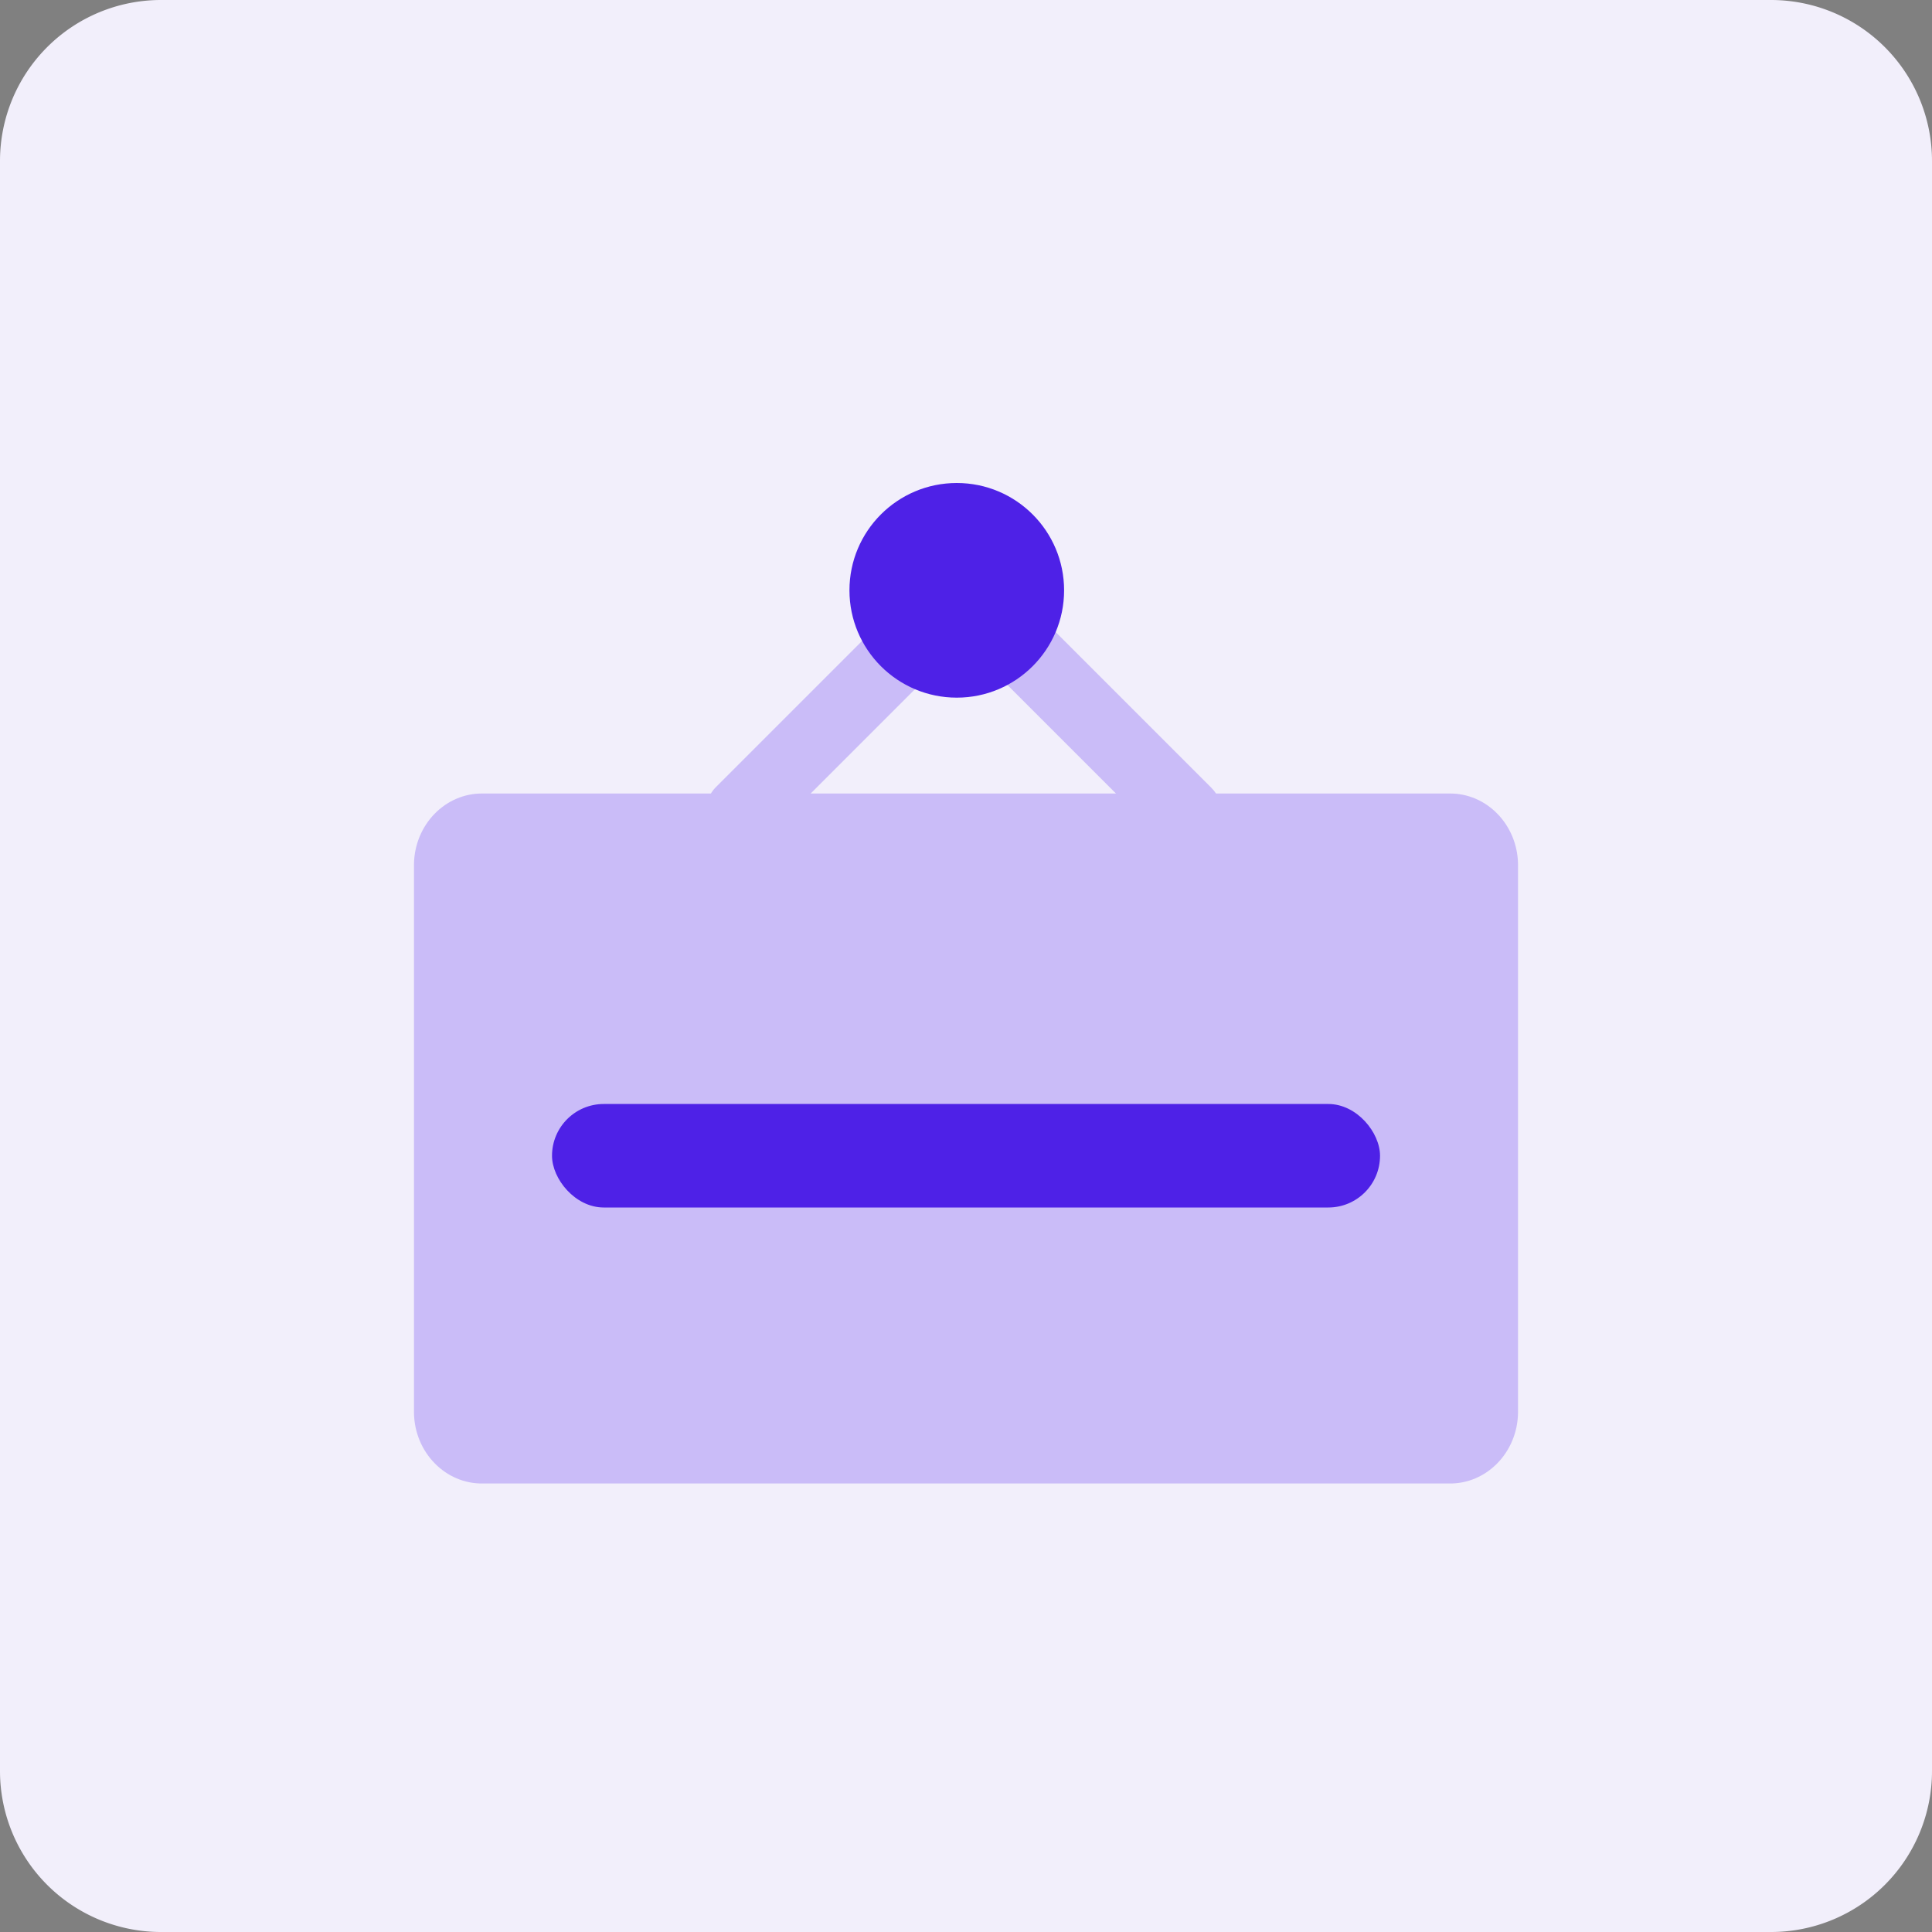
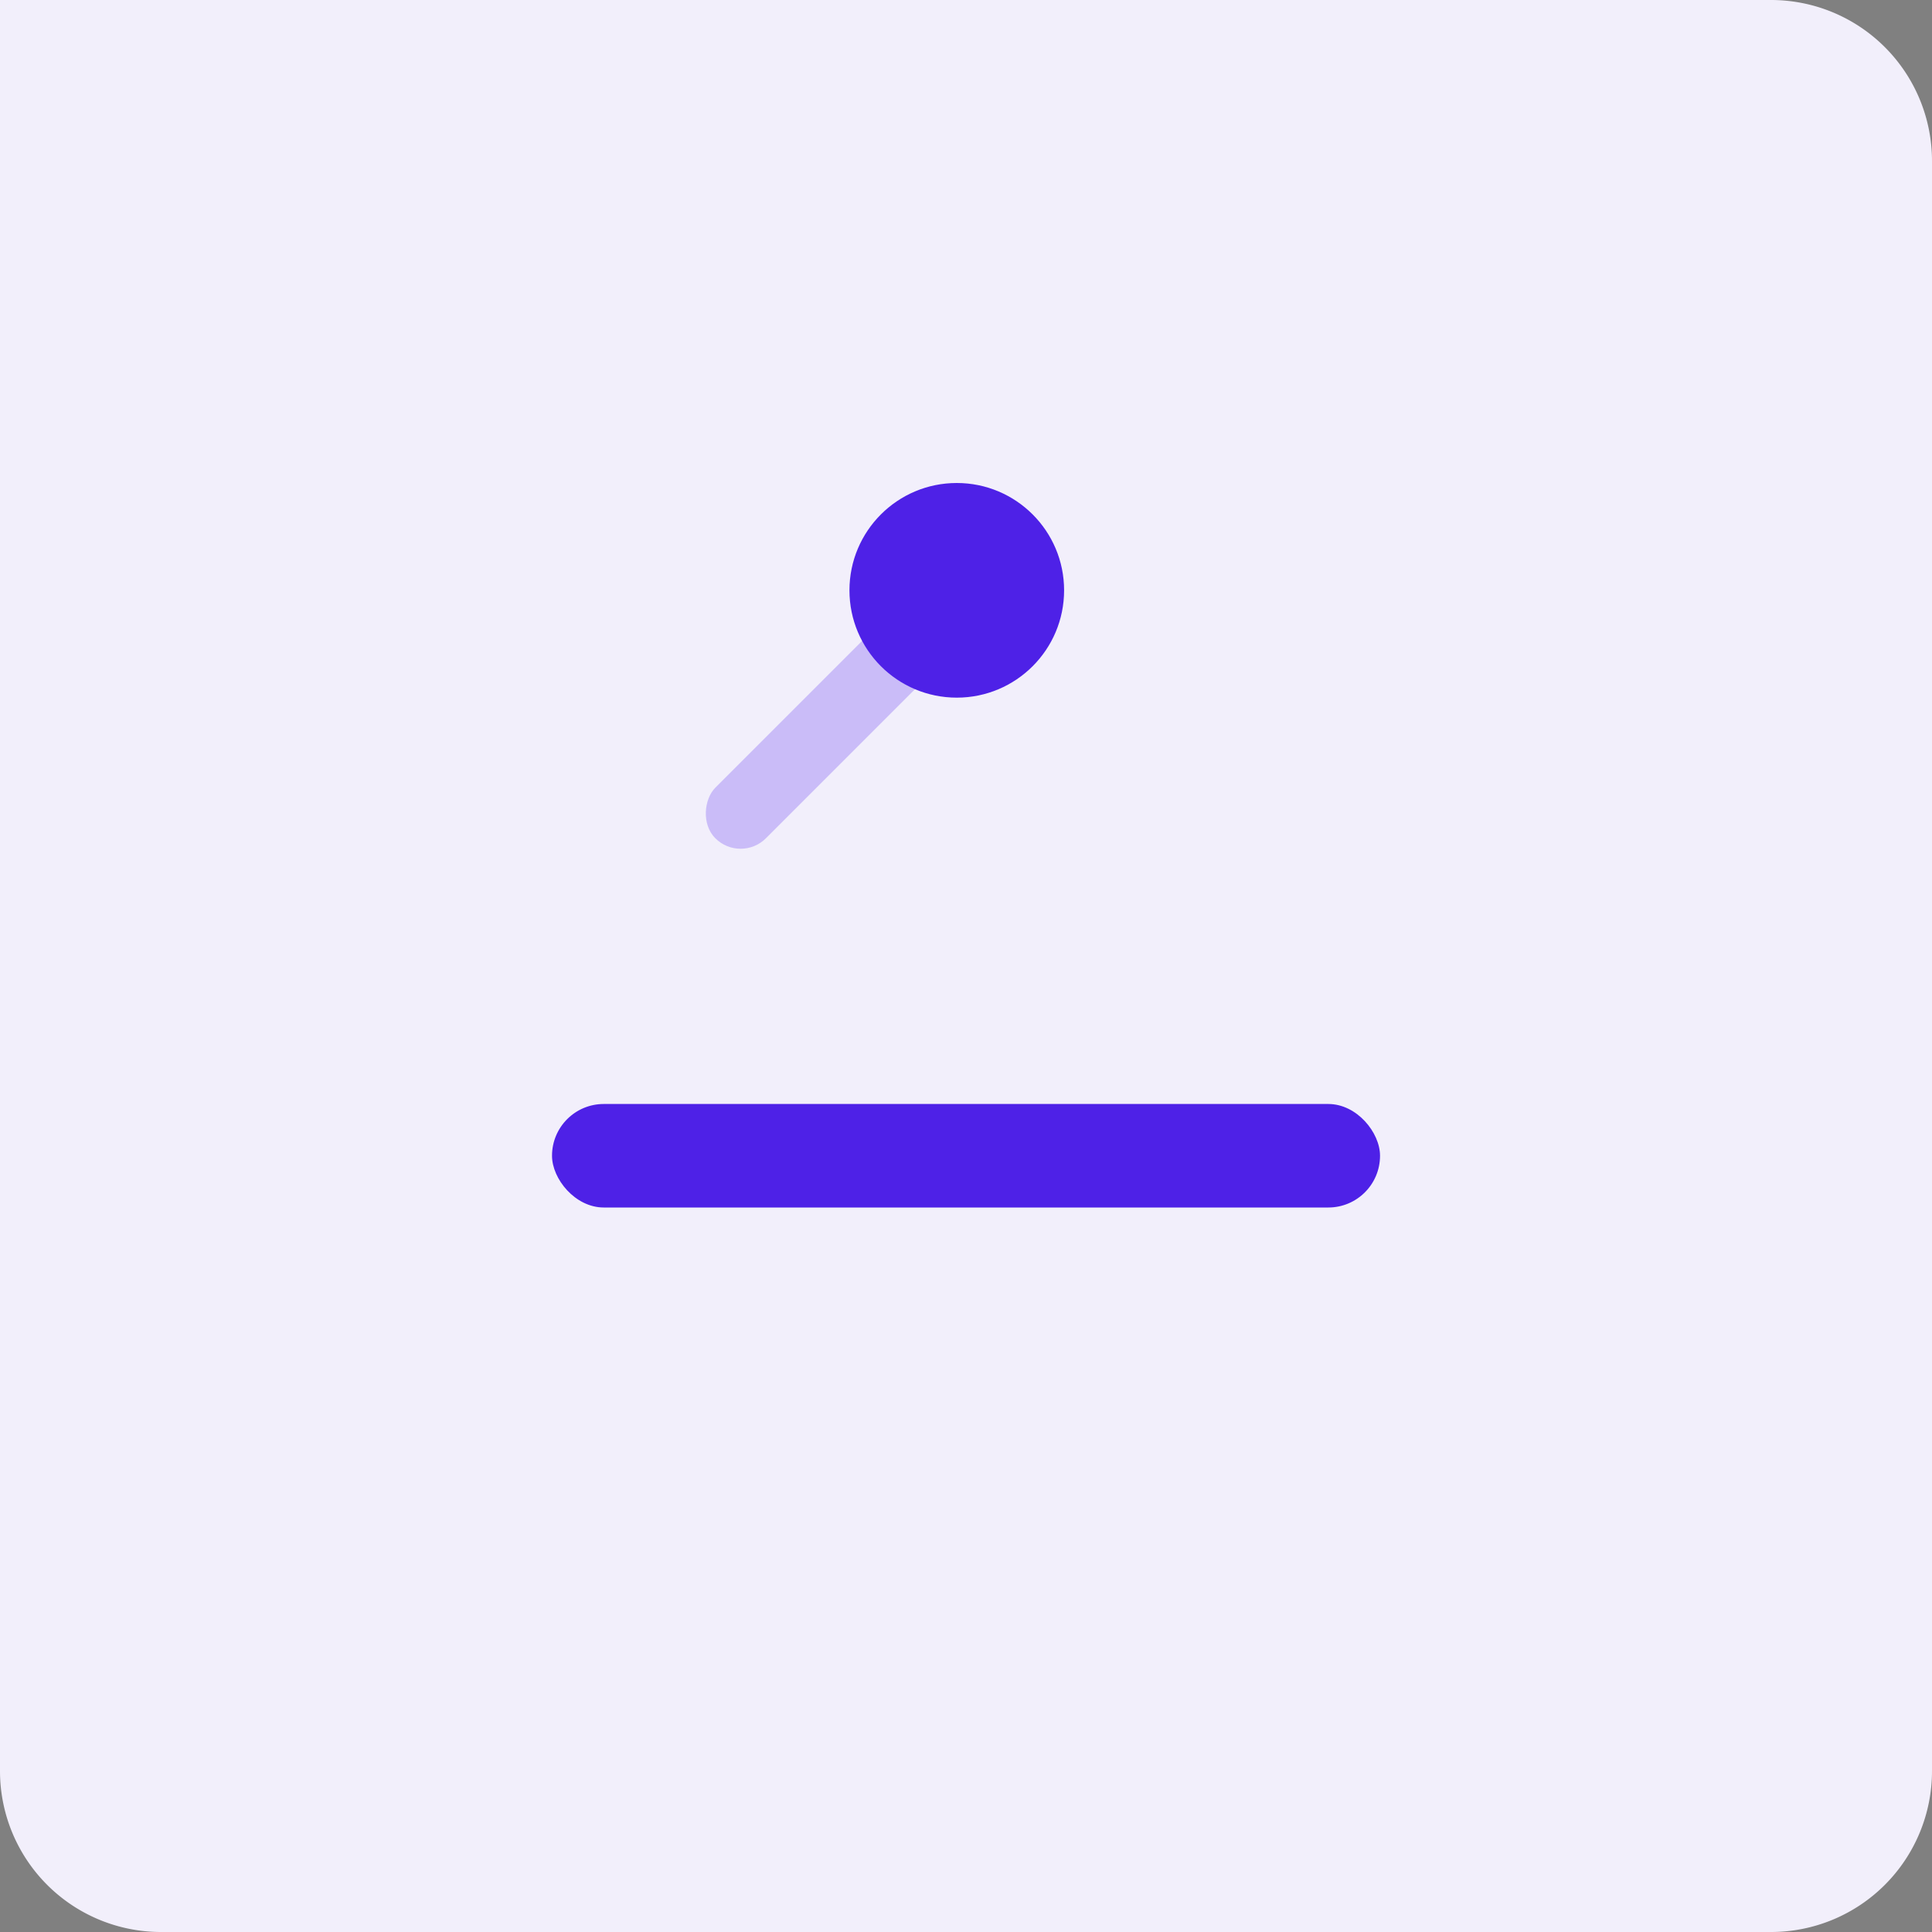
<svg xmlns="http://www.w3.org/2000/svg" width="40" height="40" fill="none">
  <rect width="100%" height="100%" fill="#808080" stroke="none" />
  <g clip-path="url(#a)">
-     <path d="M36.667 0H3.333A3.333 3.333 0 0 0 0 3.333v33.334A3.333 3.333 0 0 0 3.333 40h33.334A3.333 3.333 0 0 0 40 36.667V3.333A3.333 3.333 0 0 0 36.667 0Z" fill="#F2EFFB" />
-     <rect x="25.603" y="16.833" width="1.481" height="6.667" rx=".741" transform="rotate(135 25.603 16.833)" fill="#CABCF8" />
+     <path d="M36.667 0A3.333 3.333 0 0 0 0 3.333v33.334A3.333 3.333 0 0 0 3.333 40h33.334A3.333 3.333 0 0 0 40 36.667V3.333A3.333 3.333 0 0 0 36.667 0Z" fill="#F2EFFB" />
    <rect x="15.333" y="17.881" width="1.481" height="6.667" rx=".741" transform="rotate(-135 15.333 17.88)" fill="#CABCF8" />
    <circle cx="19.809" cy="12.222" r="2.222" transform="rotate(180 19.809 12.222)" fill="#4E21E7" />
-     <path d="M10 16.429h20c.775-.014 1.416.641 1.429 1.46v11.364c-.013.82-.654 1.475-1.43 1.461H10.001c-.776.014-1.417-.642-1.43-1.46V17.89c.013-.82.654-1.475 1.43-1.461Z" fill="#CABCF8" />
    <rect x="11.429" y="22.857" width="17.143" height="2.143" rx="1.071" fill="#4E21E7" />
  </g>
  <defs>
    <clipPath id="a">
      <path fill="#fff" d="M0 0h40v40H0z" />
    </clipPath>
  </defs>
</svg>